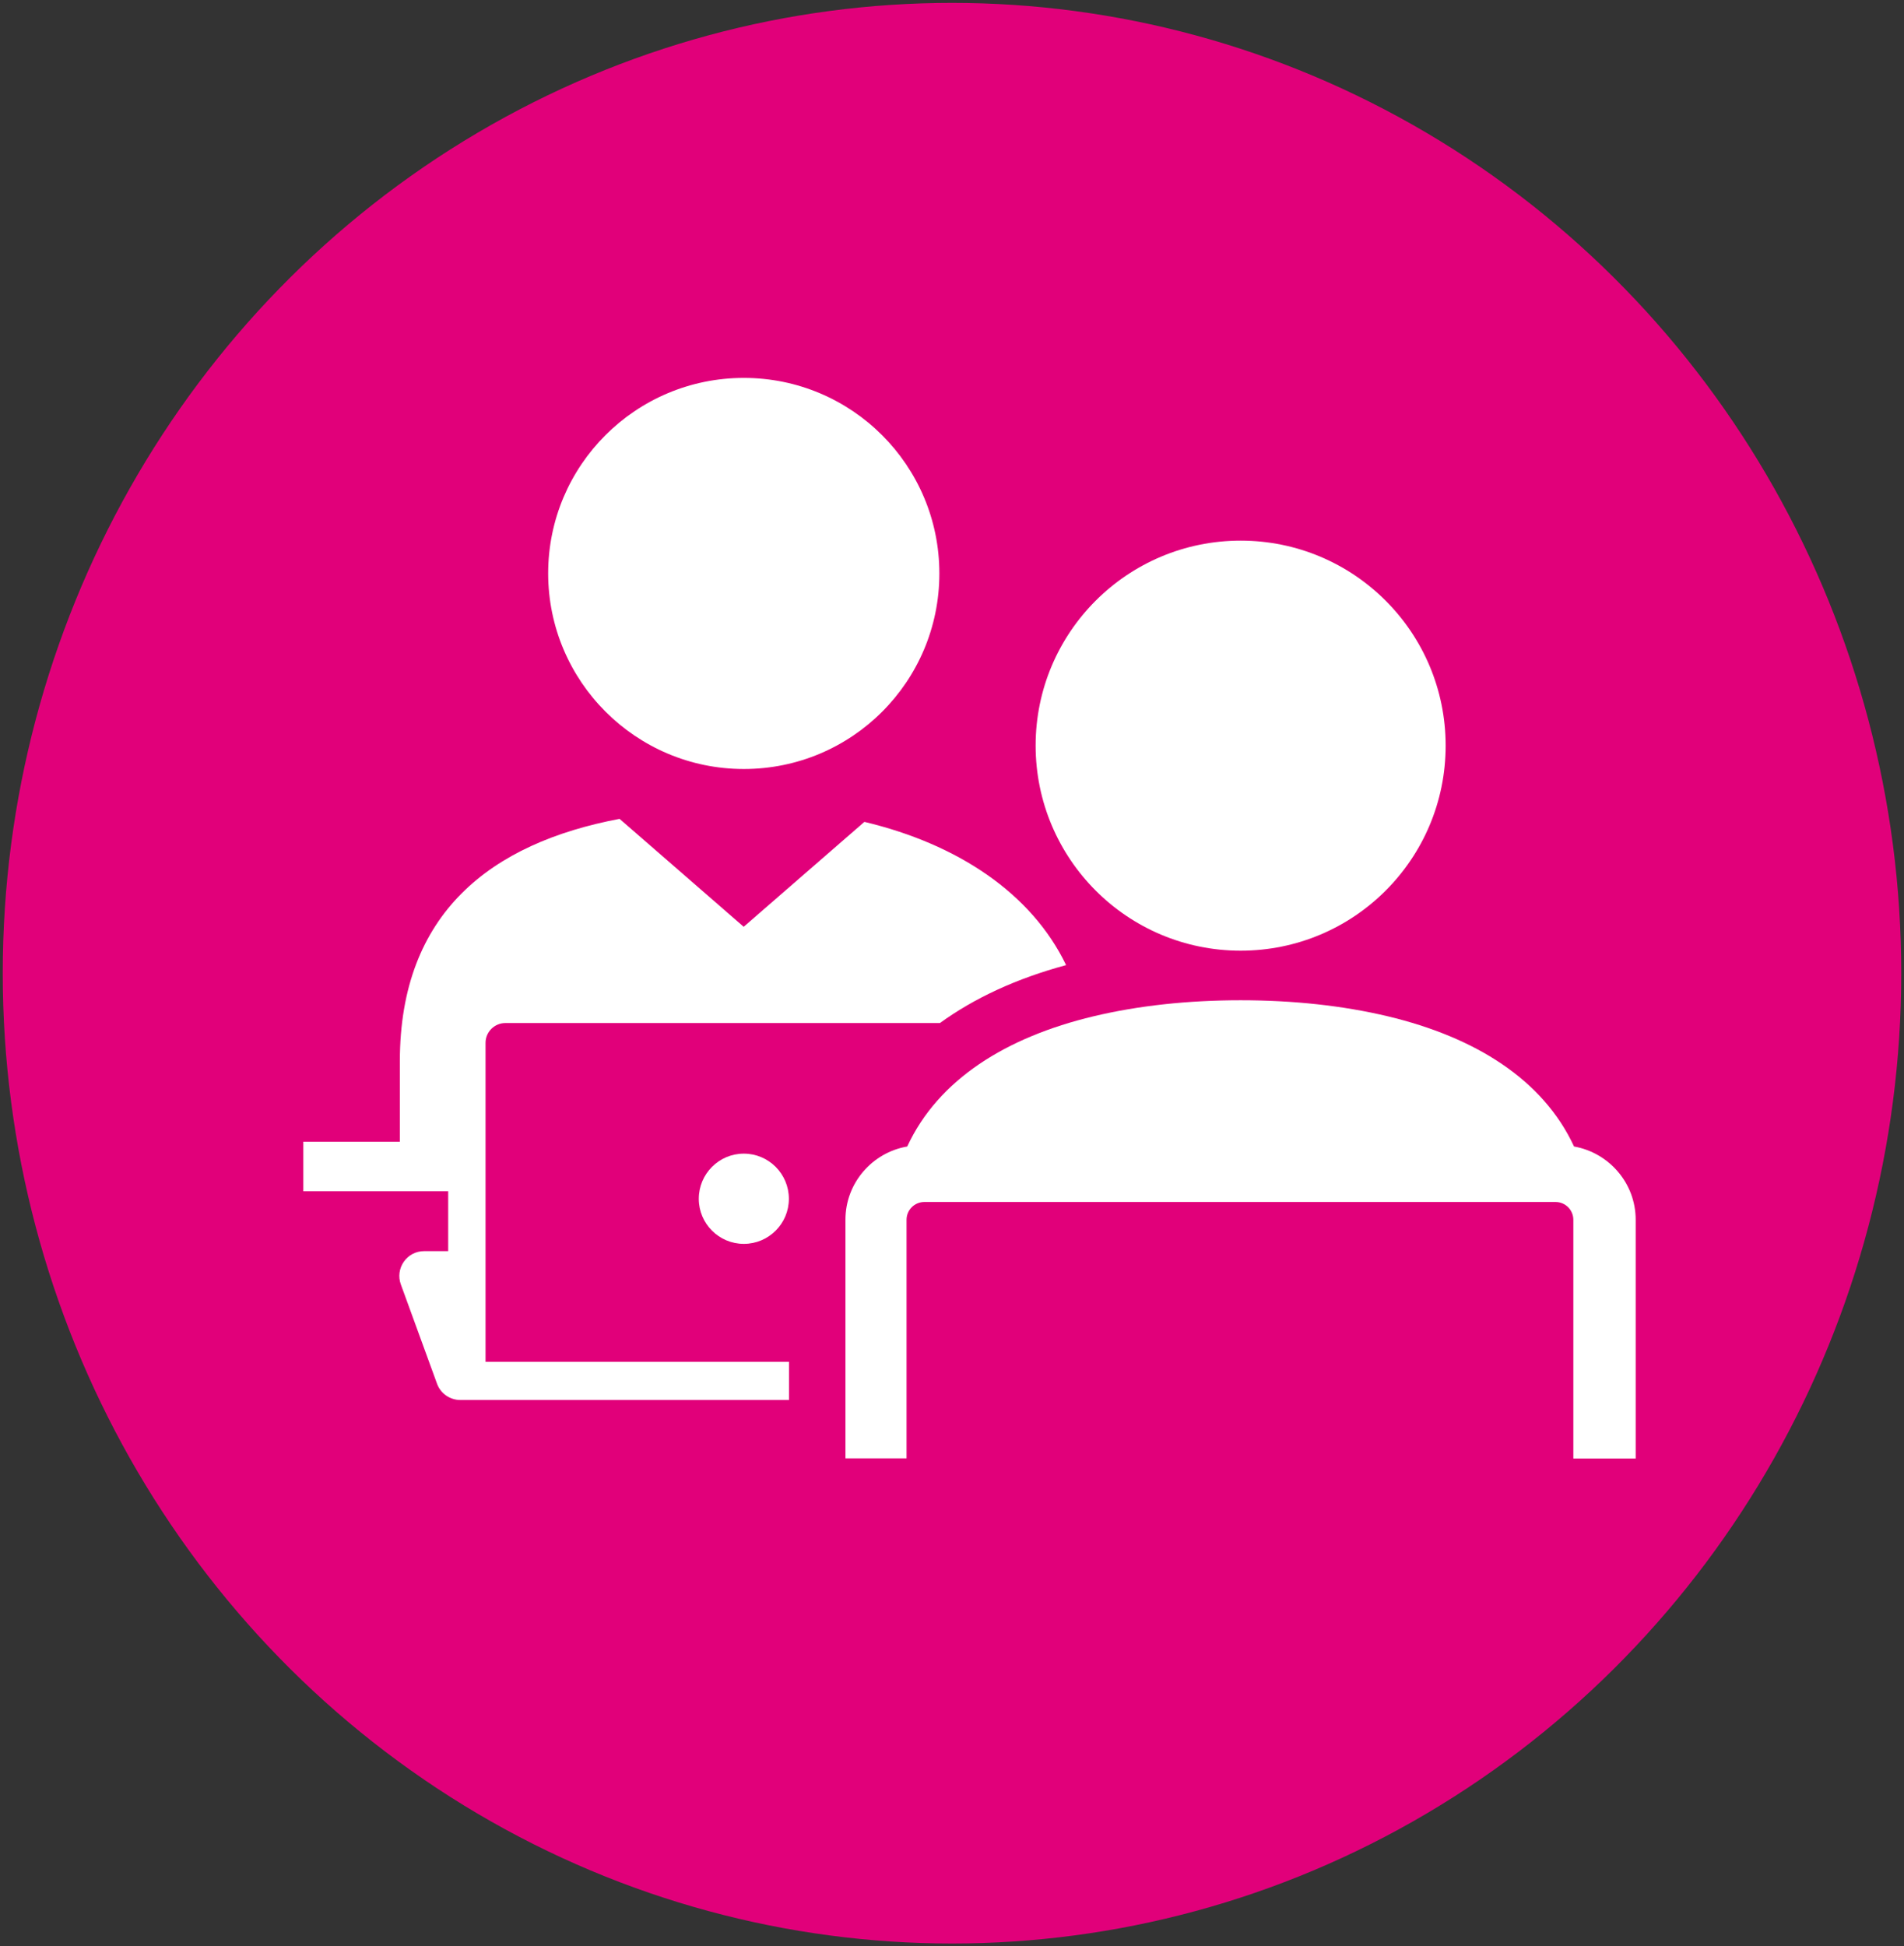
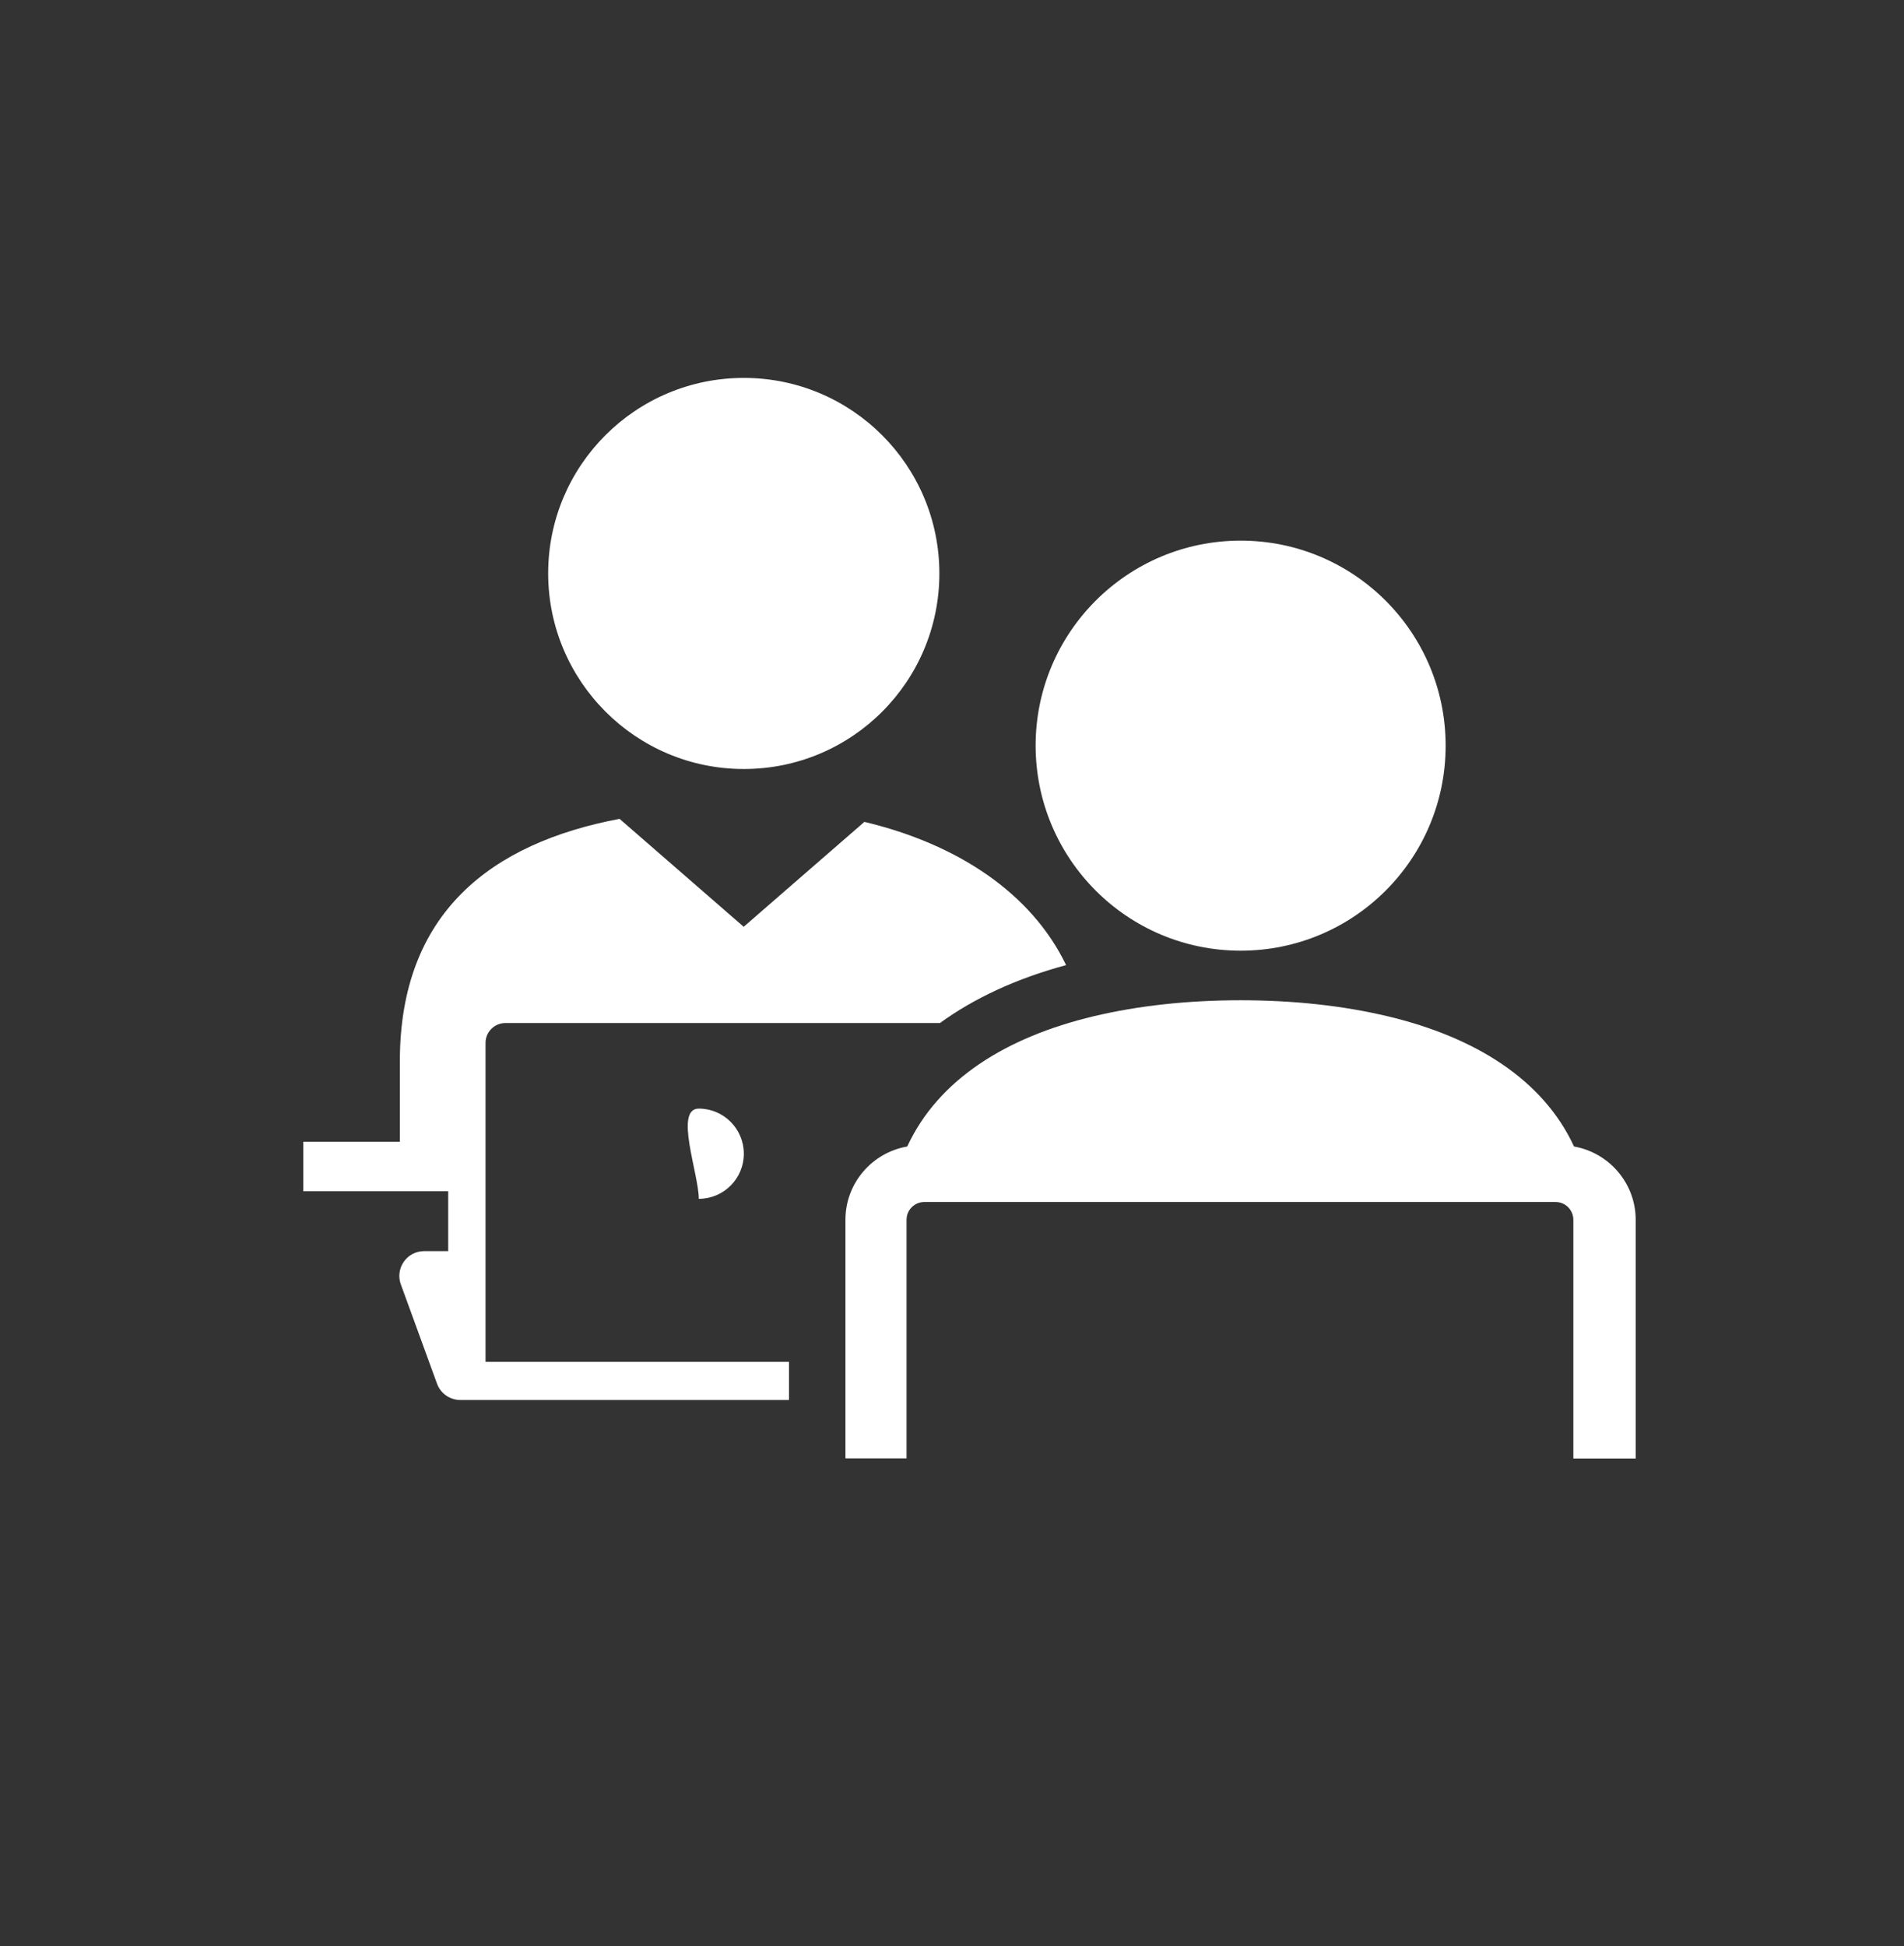
<svg xmlns="http://www.w3.org/2000/svg" version="1.1" id="Calque_1" x="0px" y="0px" viewBox="0 0 138.66 141.73" style="enable-background:new 0 0 138.66 141.73;" xml:space="preserve">
  <rect x="0" y="0" width="138.66" height="141.73" fill="#333333" stroke="none" />
  <style type="text/css">
	.st0{fill:#E1007A;}
	.st1{fill:#FFFFFF;}
</style>
  <g>
-     <ellipse class="st0" cx="69.33" cy="70.87" rx="69.13" ry="70.66" />
    <g>
      <path class="st1" d="M32.65,91.11h-1.77c-0.59,0-1.14,0.29-1.47,0.77c-0.34,0.48-0.42,1.1-0.22,1.65l2.64,7.24    c0.26,0.71,0.94,1.18,1.7,1.18h23.93v-2.78h-22.1V75.94c0-0.79,0.65-1.44,1.44-1.44h31.65c2.52-1.83,5.6-3.25,9.19-4.22    c-2.52-5.23-7.89-8.81-14.69-10.43l-8.79,7.64l-9.04-7.86c-9.36,1.77-16,6.85-16,17.65v5.86h-7.03v3.61h10.55v4.36H32.65z" />
      <path class="st1" d="M54.17,56c7.87,0,14.24-6.37,14.24-14.24s-6.38-14.24-14.24-14.24c-7.87,0-14.25,6.37-14.25,14.24    C39.93,49.62,46.31,56,54.17,56z" />
-       <path class="st1" d="M50.89,87.3c0,1.81,1.47,3.28,3.28,3.28c1.81,0,3.28-1.47,3.28-3.28c0-1.82-1.47-3.29-3.28-3.29    S50.89,85.48,50.89,87.3z" />
+       <path class="st1" d="M50.89,87.3c1.81,0,3.28-1.47,3.28-3.28c0-1.82-1.47-3.29-3.28-3.29    S50.89,85.48,50.89,87.3z" />
      <path class="st1" d="M114.63,83.49c-2.26-4.88-7.2-7.96-13.56-9.48c-3.27-0.78-6.89-1.17-10.72-1.17s-7.46,0.39-10.72,1.17    c-6.36,1.52-11.3,4.6-13.56,9.48c-2.55,0.44-4.5,2.66-4.5,5.33v17.38h4.45V88.83c0-0.72,0.58-1.3,1.3-1.3h45.96    c0.72,0,1.3,0.58,1.3,1.3v17.38h4.54V88.83C119.12,86.15,117.17,83.94,114.63,83.49z" />
      <path class="st1" d="M90.35,69.23c8.25,0,14.93-6.68,14.93-14.93S98.6,39.37,90.35,39.37c-8.24,0-14.93,6.68-14.93,14.93    C75.43,62.55,82.11,69.23,90.35,69.23z" />
    </g>
  </g>
</svg>